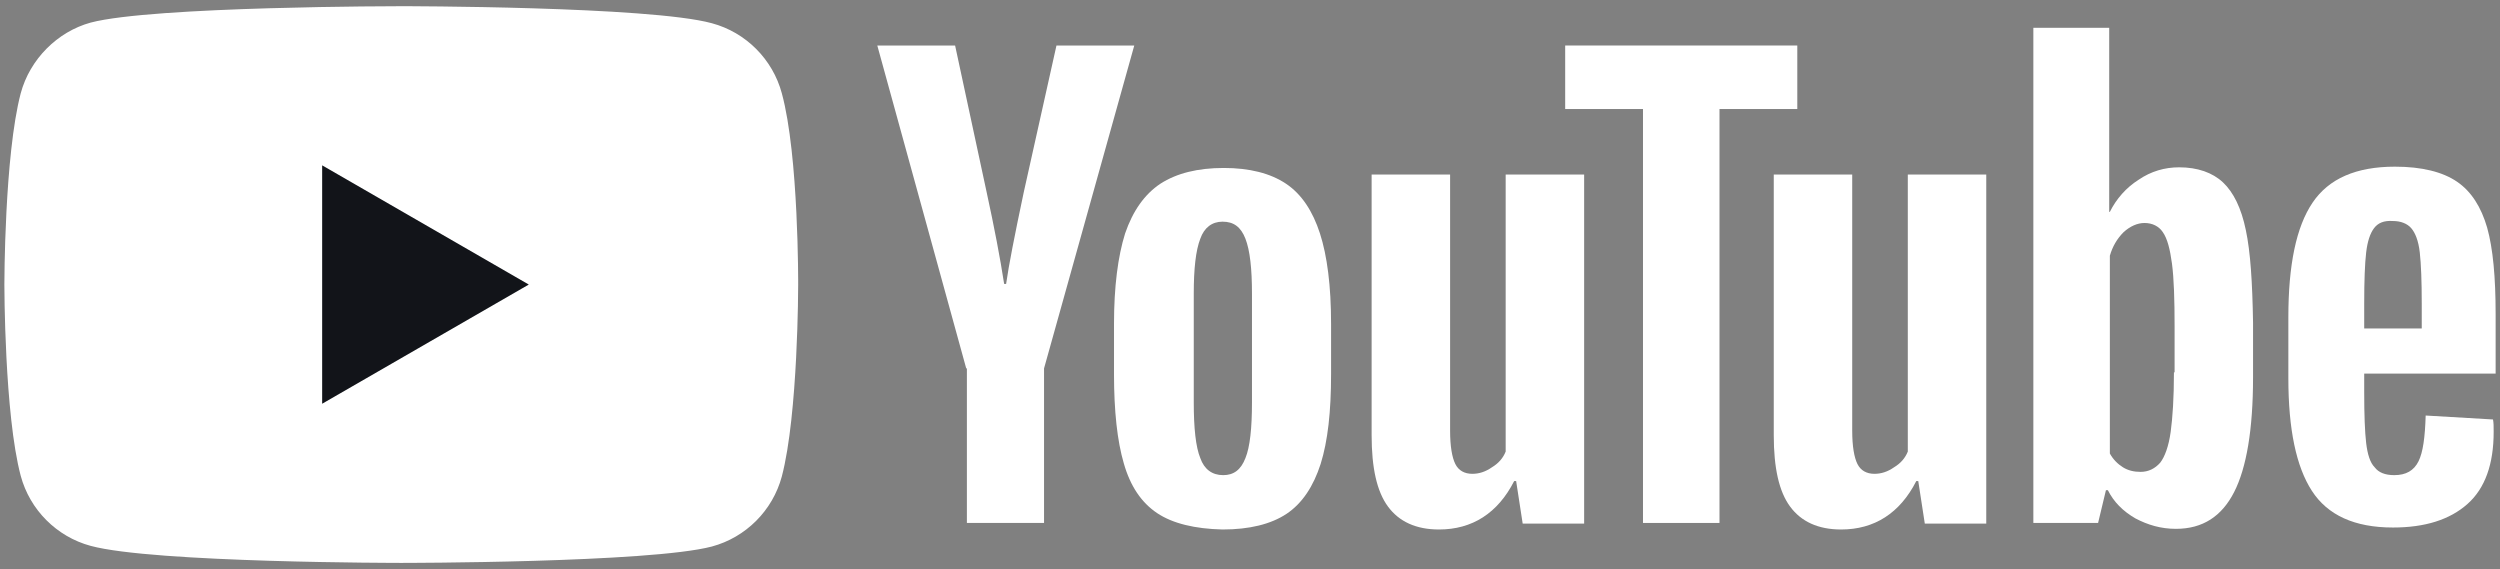
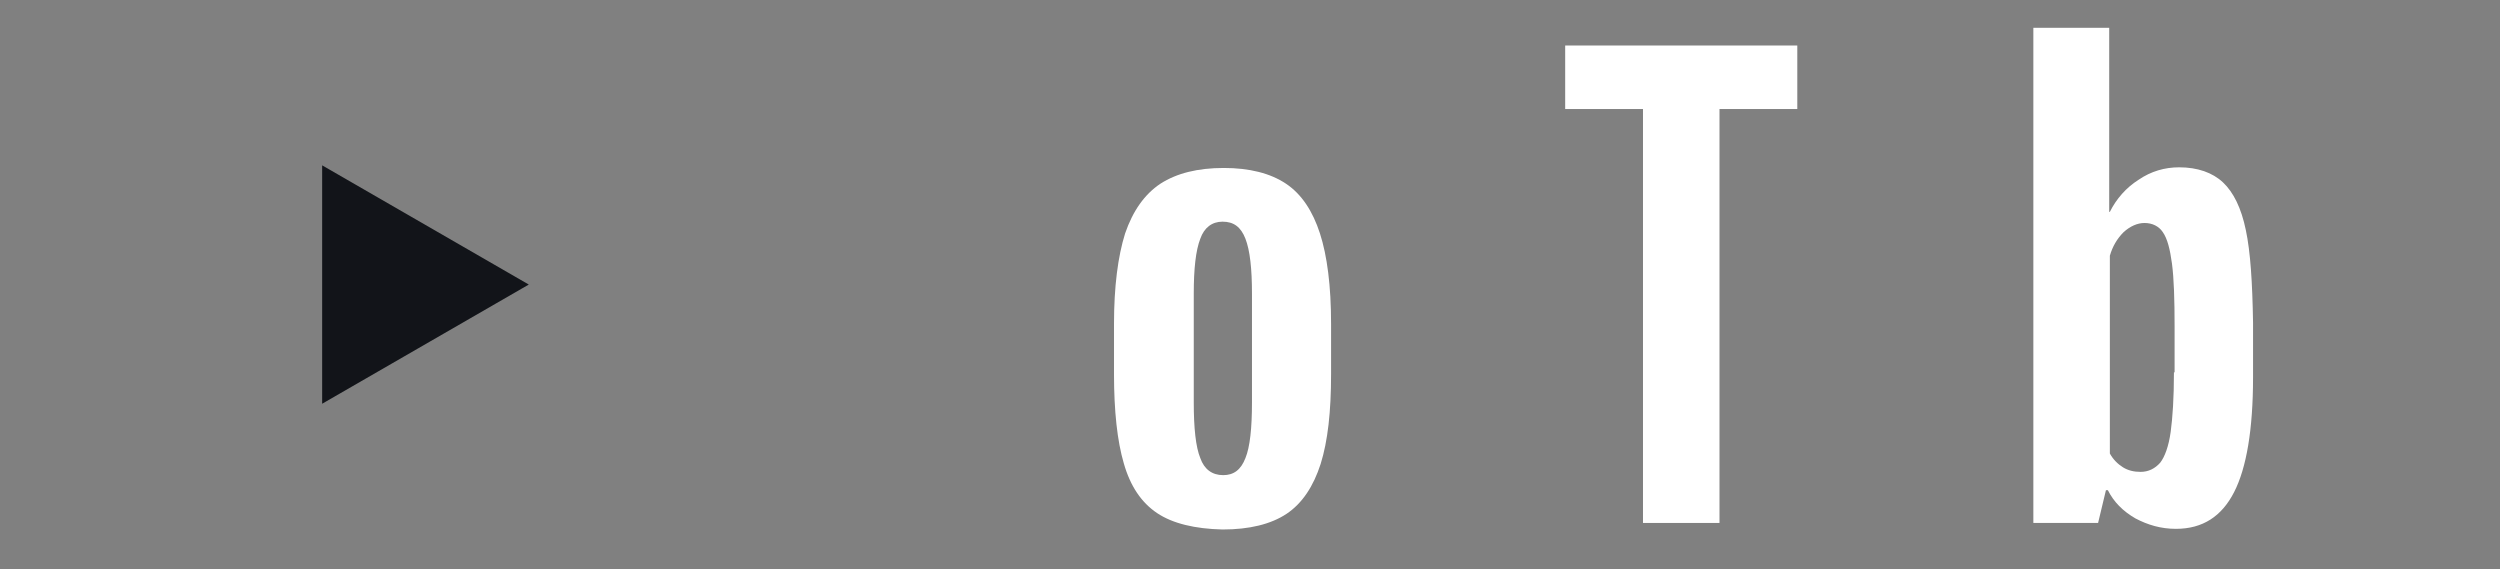
<svg xmlns="http://www.w3.org/2000/svg" width="123" height="28" viewBox="0 0 123 28" fill="none">
  <rect x="0" y="0" width="123" height="28" fill="#808080" stroke="none" />
  <g clip-path="url(#clip0_930_4386)">
-     <path d="M38.466 4.591C38.016 2.915 36.697 1.594 35.024 1.143C31.968 0.305 19.743 0.305 19.743 0.305C19.743 0.305 7.518 0.305 4.462 1.111C2.821 1.562 1.47 2.915 1.019 4.591C0.215 7.652 0.215 14 0.215 14C0.215 14 0.215 20.38 1.019 23.409C1.47 25.085 2.789 26.406 4.462 26.857C7.55 27.695 19.743 27.695 19.743 27.695C19.743 27.695 31.968 27.695 35.024 26.889C36.697 26.438 38.016 25.117 38.466 23.441C39.27 20.38 39.27 14.032 39.27 14.032C39.27 14.032 39.302 7.652 38.466 4.591Z" fill="white" />
    <path d="M15.85 8.135V19.864L26.016 14L15.85 8.135Z" fill="#121419" />
    <path d="M56.932 25.246C56.16 24.73 55.613 23.924 55.291 22.797C54.969 21.701 54.809 20.219 54.809 18.414V15.933C54.809 14.097 55.002 12.614 55.355 11.486C55.742 10.359 56.321 9.553 57.093 9.038C57.897 8.522 58.926 8.264 60.213 8.264C61.468 8.264 62.497 8.522 63.27 9.038C64.042 9.553 64.588 10.391 64.942 11.486C65.296 12.582 65.489 14.064 65.489 15.933V18.414C65.489 20.251 65.328 21.701 64.975 22.829C64.621 23.924 64.074 24.762 63.302 25.278C62.529 25.793 61.468 26.051 60.149 26.051C58.798 26.019 57.704 25.761 56.932 25.246ZM61.275 22.539C61.5 21.991 61.597 21.057 61.597 19.8V14.451C61.597 13.226 61.5 12.324 61.275 11.744C61.05 11.164 60.696 10.906 60.149 10.906C59.634 10.906 59.248 11.196 59.055 11.744C58.83 12.324 58.733 13.226 58.733 14.451V19.8C58.733 21.057 58.83 21.991 59.055 22.539C59.248 23.087 59.634 23.377 60.181 23.377C60.696 23.377 61.05 23.119 61.275 22.539Z" fill="white" />
-     <path d="M116.319 18.447V19.317C116.319 20.412 116.351 21.25 116.415 21.798C116.48 22.346 116.608 22.765 116.833 22.99C117.026 23.248 117.348 23.377 117.799 23.377C118.378 23.377 118.764 23.151 118.989 22.7C119.214 22.249 119.311 21.508 119.343 20.444L122.656 20.638C122.688 20.799 122.688 20.992 122.688 21.25C122.688 22.829 122.27 24.021 121.402 24.794C120.533 25.568 119.311 25.954 117.734 25.954C115.836 25.954 114.517 25.342 113.745 24.15C112.973 22.958 112.587 21.121 112.587 18.608V15.611C112.587 13.033 112.973 11.164 113.777 9.972C114.581 8.78 115.933 8.2 117.831 8.2C119.15 8.2 120.179 8.457 120.887 8.941C121.595 9.424 122.077 10.197 122.367 11.196C122.656 12.228 122.785 13.645 122.785 15.45V18.382H116.319V18.447ZM116.801 11.229C116.608 11.486 116.48 11.873 116.415 12.421C116.351 12.969 116.319 13.806 116.319 14.934V16.159H119.15V14.934C119.15 13.839 119.118 13.001 119.053 12.421C118.989 11.841 118.828 11.454 118.635 11.229C118.442 11.003 118.12 10.874 117.734 10.874C117.284 10.842 116.994 10.971 116.801 11.229Z" fill="white" />
-     <path d="M47.538 18.125L43.163 2.239H46.991L48.536 9.424C48.922 11.197 49.211 12.711 49.404 13.968H49.501C49.629 13.066 49.919 11.583 50.369 9.457L51.978 2.239H55.806L51.367 18.125V25.729H47.571V18.125H47.538Z" fill="white" />
-     <path d="M77.94 8.586V25.761H74.916L74.594 23.667H74.498C73.693 25.246 72.439 26.051 70.798 26.051C69.672 26.051 68.835 25.665 68.289 24.923C67.742 24.182 67.484 23.022 67.484 21.411V8.586H71.345V21.186C71.345 21.959 71.441 22.507 71.602 22.829C71.763 23.151 72.053 23.312 72.439 23.312C72.76 23.312 73.082 23.216 73.404 22.99C73.725 22.797 73.951 22.539 74.079 22.217V8.586H77.94Z" fill="white" />
-     <path d="M97.724 8.586V25.761H94.7L94.378 23.667H94.282C93.478 25.246 92.223 26.051 90.582 26.051C89.456 26.051 88.62 25.665 88.073 24.923C87.526 24.182 87.269 23.022 87.269 21.411V8.586H91.129V21.186C91.129 21.959 91.225 22.507 91.386 22.829C91.547 23.151 91.837 23.312 92.223 23.312C92.544 23.312 92.866 23.216 93.188 22.99C93.51 22.797 93.735 22.539 93.864 22.217V8.586H97.724Z" fill="white" />
    <path d="M88.427 5.364H84.599V25.729H80.835V5.364H77.007V2.239H88.427V5.364Z" fill="white" />
    <path d="M110.496 11.325C110.271 10.23 109.885 9.457 109.37 8.973C108.856 8.49 108.116 8.232 107.215 8.232C106.507 8.232 105.832 8.425 105.22 8.844C104.609 9.231 104.127 9.779 103.805 10.423H103.773V1.369H100.041V25.729H103.226L103.612 24.118H103.708C103.998 24.698 104.448 25.149 105.06 25.504C105.671 25.826 106.314 26.019 107.054 26.019C108.373 26.019 109.306 25.407 109.917 24.215C110.529 23.022 110.85 21.121 110.85 18.576V15.869C110.818 13.903 110.722 12.389 110.496 11.325ZM106.958 18.318C106.958 19.575 106.893 20.541 106.797 21.25C106.7 21.959 106.507 22.475 106.282 22.765C106.025 23.055 105.703 23.216 105.317 23.216C104.995 23.216 104.706 23.151 104.448 22.99C104.191 22.829 103.966 22.604 103.805 22.314V12.582C103.934 12.131 104.159 11.744 104.481 11.422C104.802 11.132 105.156 10.971 105.51 10.971C105.896 10.971 106.218 11.132 106.411 11.422C106.636 11.744 106.765 12.26 106.861 12.969C106.958 13.71 106.99 14.741 106.99 16.062V18.318H106.958Z" fill="white" />
  </g>
  <defs>
    <clipPath id="clip0_930_4386">
      <rect width="123" height="28" fill="white" />
    </clipPath>
  </defs>
</svg>